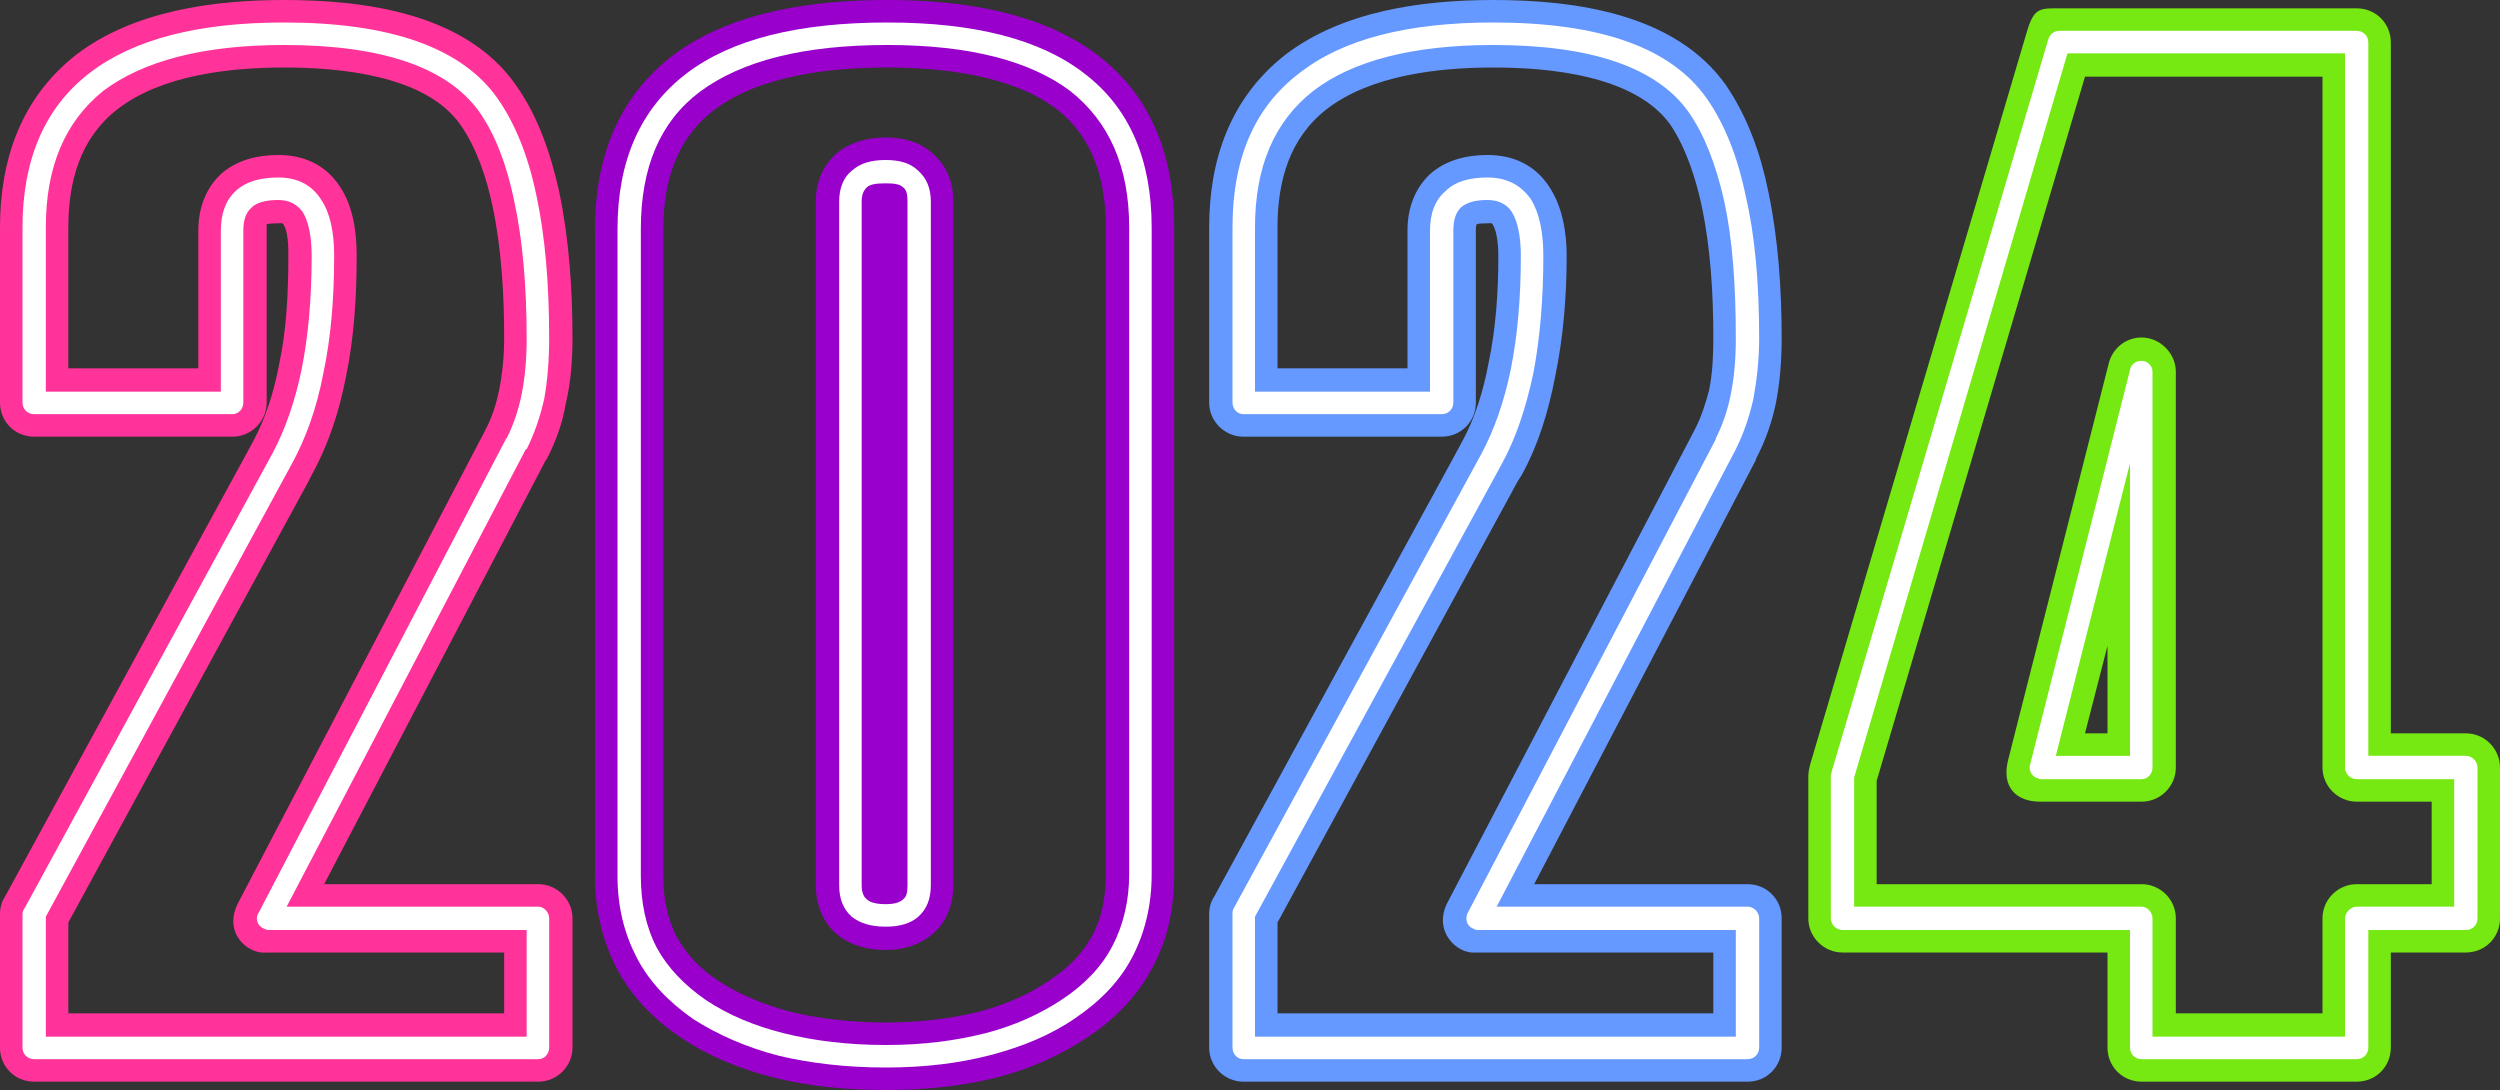
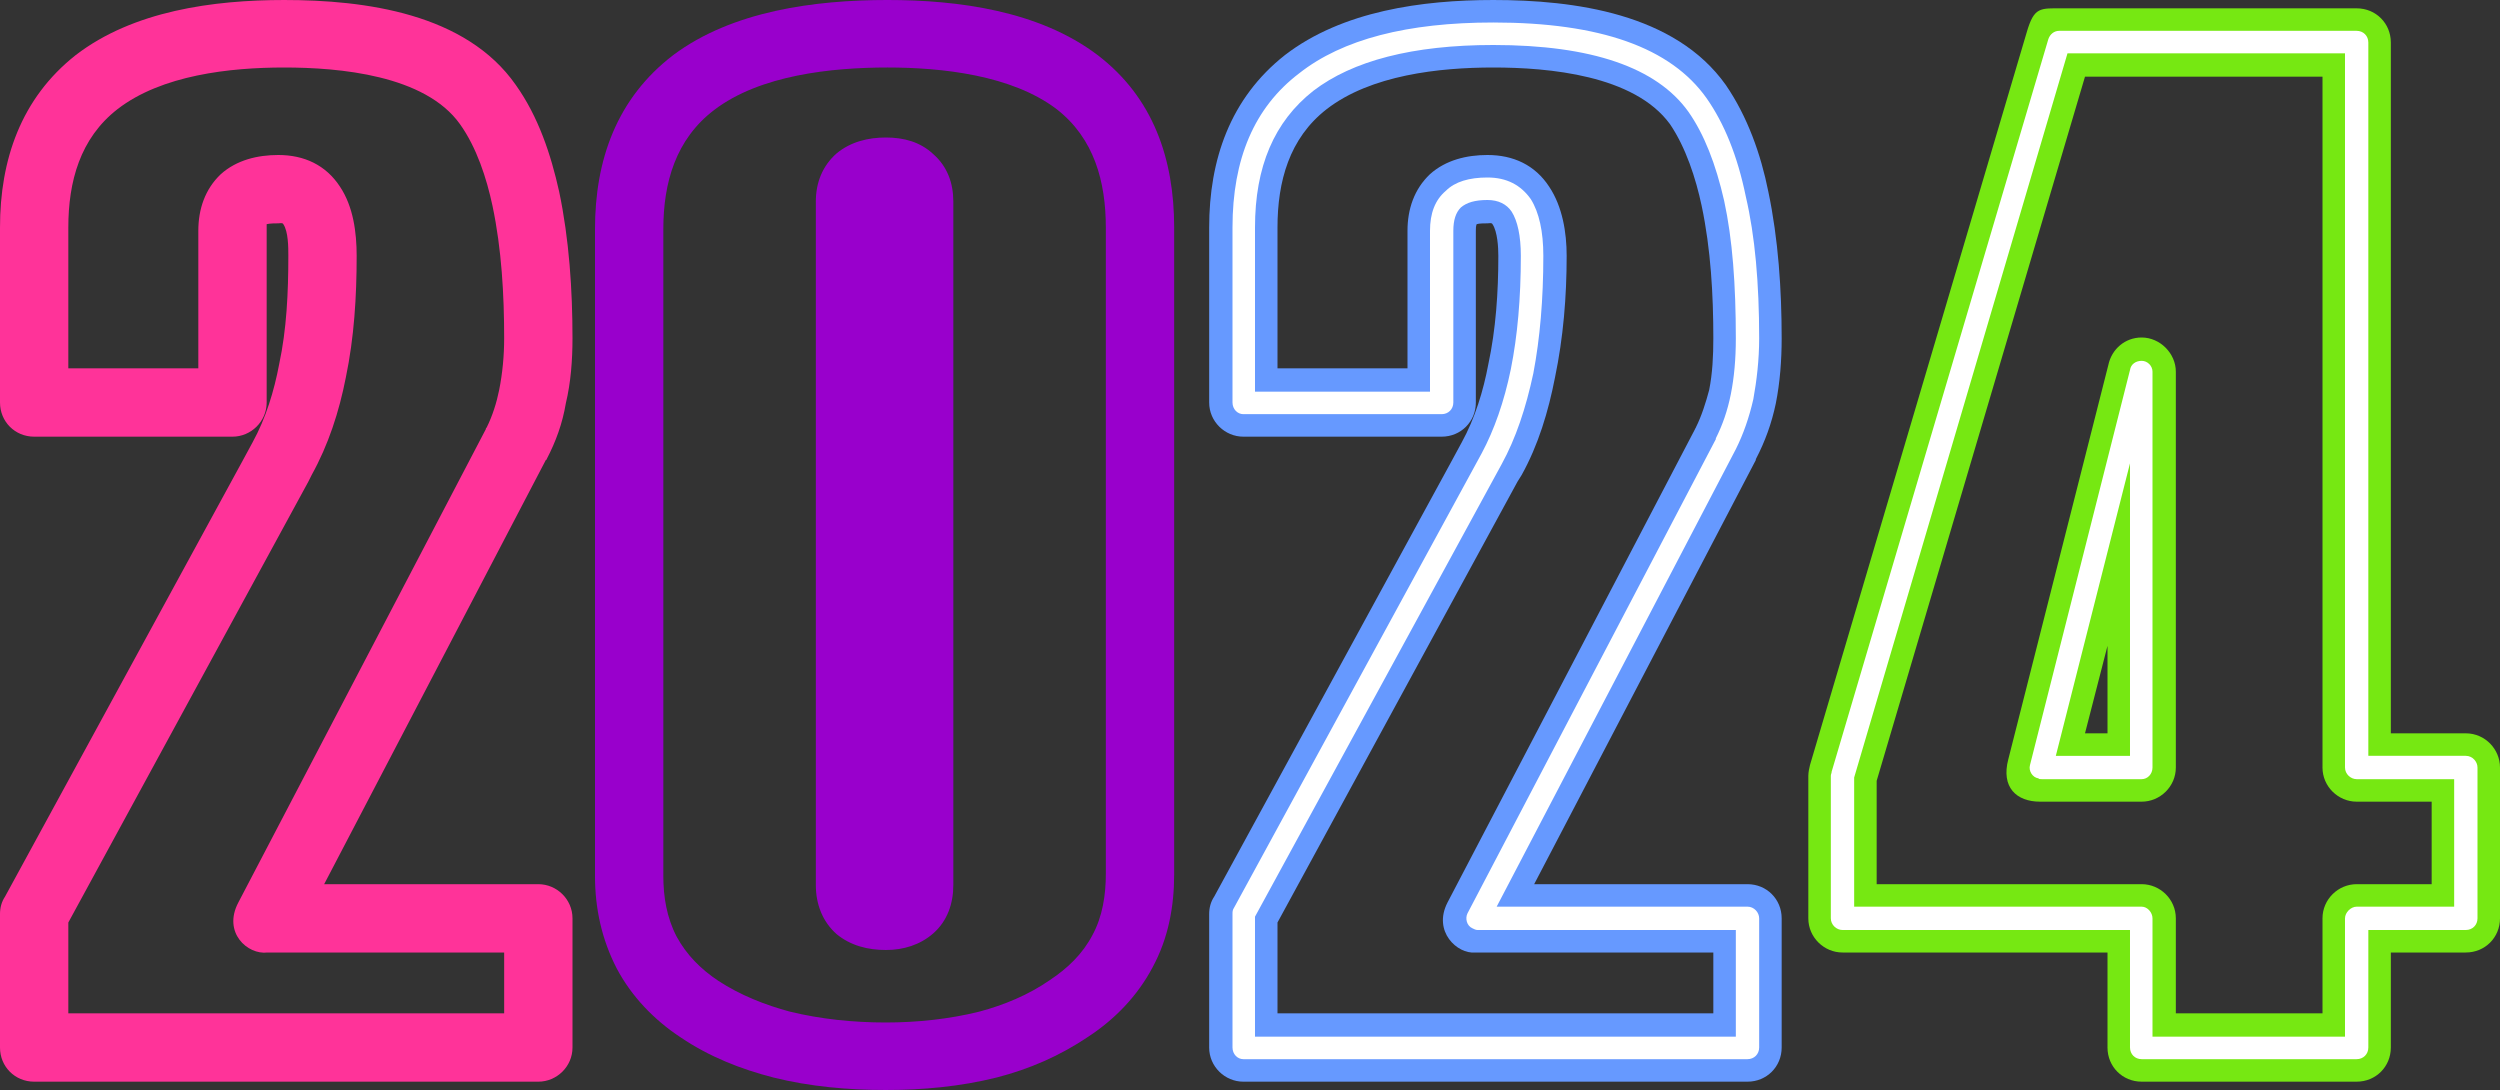
<svg xmlns="http://www.w3.org/2000/svg" clip-rule="evenodd" fill-rule="evenodd" height="1308.0" image-rendering="optimizeQuality" preserveAspectRatio="xMidYMid meet" shape-rendering="geometricPrecision" text-rendering="geometricPrecision" version="1.0" viewBox="0.0 846.0 3000.0 1308.0" width="3000.0" zoomAndPan="magnify">
  <rect x="0.0" y="846.0" width="3000.0" height="1308.0" fill="#333333" stroke="none" />
  <g>
    <g>
      <g id="change1_1">
-         <path d="M6 1922l284 -521 0 0 13 -24c16,-29 26,-62 32,-94 9,-42 11,-86 11,-130 0,-10 0,-29 -6,-38 -1,-2 -4,-1 -6,-1 -3,0 -10,0 -14,1 0,2 0,6 0,8l0 206c0,23 -19,41 -41,41l-238 0c-23,0 -41,-18 -41,-41l0 -210c0,-81 25,-155 91,-207 69,-53 165,-66 250,-66 97,0 218,16 278,102 27,38 42,83 52,128 12,57 16,118 16,176 0,26 -2,53 -8,78 -4,24 -12,46 -23,67 0,1 -1,1 -1,1l-266 509 257 0c22,0 41,18 41,41l0 155c0,23 -19,41 -41,41l-605 0c-23,0 -41,-18 -41,-41l0 -160c0,-8 2,-15 6,-21zm76 140l523 0 0 -73 -284 0c-24,3 -54,-24 -35,-60l297 -568c0,-1 0,-1 1,-2 7,-14 12,-30 15,-45 4,-20 6,-41 6,-62 0,-52 -3,-107 -14,-159 -7,-33 -19,-70 -39,-98 -42,-59 -145,-68 -211,-68 -65,0 -147,9 -200,50 -45,35 -59,87 -59,142l0 169 156 0 0 -165c0,-26 8,-50 27,-68 19,-17 44,-23 69,-23 31,0 57,12 74,38 16,24 20,55 20,83 0,49 -3,98 -13,146 -8,41 -21,81 -41,117l-4 8 -288 529 0 109z" fill="#F39" />
+         <path d="M6 1922l284 -521 0 0 13 -24c16,-29 26,-62 32,-94 9,-42 11,-86 11,-130 0,-10 0,-29 -6,-38 -1,-2 -4,-1 -6,-1 -3,0 -10,0 -14,1 0,2 0,6 0,8l0 206c0,23 -19,41 -41,41l-238 0c-23,0 -41,-18 -41,-41l0 -210c0,-81 25,-155 91,-207 69,-53 165,-66 250,-66 97,0 218,16 278,102 27,38 42,83 52,128 12,57 16,118 16,176 0,26 -2,53 -8,78 -4,24 -12,46 -23,67 0,1 -1,1 -1,1l-266 509 257 0c22,0 41,18 41,41l0 155c0,23 -19,41 -41,41l-605 0c-23,0 -41,-18 -41,-41l0 -160c0,-8 2,-15 6,-21zm76 140l523 0 0 -73 -284 0c-24,3 -54,-24 -35,-60l297 -568c0,-1 0,-1 1,-2 7,-14 12,-30 15,-45 4,-20 6,-41 6,-62 0,-52 -3,-107 -14,-159 -7,-33 -19,-70 -39,-98 -42,-59 -145,-68 -211,-68 -65,0 -147,9 -200,50 -45,35 -59,87 -59,142l0 169 156 0 0 -165c0,-26 8,-50 27,-68 19,-17 44,-23 69,-23 31,0 57,12 74,38 16,24 20,55 20,83 0,49 -3,98 -13,146 -8,41 -21,81 -41,117l-4 8 -288 529 0 109" fill="#F39" />
      </g>
      <g id="change2_1">
-         <path d="M646 2117l-605 0c-8,0 -14,-6 -14,-14l0 -160c0,-3 1,-5 3,-8l297 -545 0 0 0 0c15,-28 27,-62 35,-101 8,-40 12,-85 12,-136 0,-24 -4,-42 -11,-53 -7,-9 -16,-14 -29,-14 -15,0 -26,3 -32,9 -7,6 -10,15 -10,28l0 206c0,8 -6,14 -13,14l-238 0c-8,0 -14,-6 -14,-14l0 -210c0,-82 27,-144 80,-185 53,-41 131,-61 234,-61 127,0 213,30 256,91 21,30 37,69 47,118 10,47 15,104 15,170 0,26 -2,51 -6,73 -5,22 -12,42 -21,60 0,0 -1,0 -1,0l-287 549 302 0c7,0 13,7 13,14l0 155c0,8 -6,14 -13,14zm-591 -27l577 0 0 -128 -310 0 0 0c-2,0 -4,-1 -6,-2 -7,-3 -10,-12 -6,-18l297 -569c0,-1 1,-1 1,-1 8,-16 14,-33 18,-53 4,-20 6,-42 6,-67 0,-64 -5,-119 -15,-165 -9,-44 -23,-80 -42,-107 -38,-53 -116,-80 -234,-80 -97,0 -169,19 -217,55 -46,37 -69,91 -69,164l0 197 210 0 0 -193c0,-21 6,-37 18,-48 12,-11 29,-16 51,-16 23,0 40,9 51,26 11,16 16,39 16,68 0,52 -4,99 -13,141 -8,42 -21,78 -38,109l0 0 -295 543 0 144z" fill="#fff" fill-rule="nonzero" />
-       </g>
+         </g>
      <g id="change3_1">
        <path d="M714 1897l0 -776c0,-83 26,-157 94,-209 71,-53 170,-66 257,-66 85,0 182,13 252,66 67,51 92,125 92,207l0 776c0,39 -7,77 -26,112 -18,34 -45,62 -77,83 -34,23 -71,39 -110,49 -44,11 -89,15 -133,15 -45,0 -91,-4 -135,-15 -39,-10 -77,-25 -111,-48 -32,-21 -59,-49 -77,-83 -18,-35 -26,-72 -26,-111zm82 -776l0 776c0,25 4,50 16,73 12,22 29,39 50,53 26,17 56,29 86,37 37,9 76,13 115,13 37,0 76,-4 112,-13 30,-8 59,-20 85,-38 21,-14 39,-31 51,-54 12,-22 16,-48 16,-73l0 -776c0,-55 -14,-107 -59,-142 -54,-41 -138,-50 -203,-50 -67,0 -153,9 -208,51 -46,35 -61,87 -61,143zm348 -33l0 820c0,22 -7,43 -24,58 -16,14 -36,20 -57,20 -21,0 -42,-5 -59,-19 -17,-15 -25,-36 -25,-59l0 -820c0,-23 8,-43 25,-58 17,-14 38,-19 59,-19 21,0 41,5 57,20 17,15 24,35 24,57z" fill="#90C" />
      </g>
      <g id="change2_2">
-         <path d="M741 1897l0 -776c0,-83 28,-145 83,-187 54,-41 134,-61 241,-61 104,0 183,20 236,61 54,41 81,103 81,185l0 776c0,37 -8,70 -23,99 -15,29 -38,53 -69,74 -29,20 -63,34 -101,44 -38,10 -80,15 -126,15 -47,0 -90,-5 -128,-14 -39,-10 -73,-25 -103,-44 -30,-21 -53,-45 -68,-74 -15,-29 -23,-61 -23,-98zm28 -776l0 776c0,32 6,61 19,86 13,24 33,45 59,63 27,18 58,31 94,40 36,9 77,14 122,14 44,0 83,-5 119,-14 35,-9 66,-23 93,-41 27,-18 47,-39 60,-64 13,-25 20,-54 20,-86l0 -776c0,-73 -24,-127 -71,-164 -48,-36 -121,-55 -219,-55 -101,0 -175,19 -225,56 -48,36 -71,91 -71,165zm320 787l0 -820c0,-8 -1,-14 -5,-17 -4,-4 -11,-5 -21,-5 -11,0 -19,1 -23,5 -4,4 -6,9 -6,17l0 820c0,8 2,14 6,17 4,4 12,6 23,6 10,0 17,-2 21,-6 4,-3 5,-9 5,-17zm28 -820l0 820c0,17 -5,29 -15,38 -9,8 -22,12 -39,12 -18,0 -31,-4 -41,-12 -10,-9 -15,-21 -15,-38l0 -820c0,-16 5,-29 15,-37 10,-9 23,-13 41,-13 17,0 30,4 39,13 10,9 15,21 15,37z" fill="#fff" fill-rule="nonzero" />
-       </g>
+         </g>
      <g id="change4_1">
        <path d="M1457 1922l284 -521 0 0 13 -24c16,-29 26,-62 32,-94 9,-42 12,-86 12,-130 0,-10 -1,-29 -7,-38 -1,-2 -4,-1 -6,-1 -3,0 -10,0 -13,1 -1,2 -1,6 -1,8l0 206c0,23 -18,41 -41,41l-238 0c-22,0 -41,-18 -41,-41l0 -210c0,-81 25,-155 91,-207 69,-53 165,-66 250,-66 97,0 218,16 279,102 26,38 42,83 51,128 12,57 16,118 16,176 0,26 -2,53 -7,78 -5,24 -13,46 -24,67 0,1 0,1 0,1l-266 509 256 0c23,0 41,18 41,41l0 155c0,23 -18,41 -41,41l-605 0c-22,0 -41,-18 -41,-41l0 -160c0,-8 2,-15 6,-21zm76 140l523 0 0 -73 -286 0c-21,2 -51,-25 -33,-60l297 -568c0,-1 1,-1 1,-2 7,-14 12,-30 16,-45 4,-20 5,-41 5,-62 0,-52 -3,-107 -14,-159 -7,-33 -19,-70 -38,-98 -43,-59 -146,-68 -212,-68 -65,0 -147,9 -200,50 -45,35 -59,87 -59,142l0 169 156 0 0 -165c0,-26 8,-50 27,-68 19,-17 44,-23 69,-23 31,0 57,12 74,38 16,24 21,55 21,83 0,49 -4,98 -14,146 -8,41 -20,81 -40,117l-5 8 -288 529 0 109z" fill="#69F" />
      </g>
      <g id="change2_3">
        <path d="M2097 2117l-605 0c-7,0 -13,-6 -13,-14l0 -160c0,-3 0,-5 2,-8l297 -545 0 0 0 0c15,-28 27,-62 35,-101 8,-40 12,-85 12,-136 0,-24 -4,-42 -11,-53 -6,-9 -16,-14 -29,-14 -15,0 -25,3 -32,9 -6,6 -9,15 -9,28l0 206c0,8 -6,14 -14,14l-238 0c-7,0 -13,-6 -13,-14l0 -210c0,-82 26,-144 80,-185 52,-41 130,-61 233,-61 128,0 213,30 256,91 21,30 37,69 47,118 11,47 16,104 16,170 0,26 -3,51 -7,73 -5,22 -12,42 -21,60 0,0 0,0 0,0l-287 549 301 0c8,0 14,7 14,14l0 155c0,8 -6,14 -14,14zm-591 -27l577 0 0 -128 -310 0 0 0c-2,0 -4,-1 -6,-2 -7,-3 -9,-12 -6,-18l298 -569c0,-1 0,-1 0,-1 8,-16 14,-33 18,-53 4,-20 6,-42 6,-67 0,-64 -4,-119 -14,-165 -10,-44 -24,-80 -43,-107 -38,-53 -116,-80 -234,-80 -97,0 -169,19 -216,55 -47,37 -70,91 -70,164l0 197 210 0 0 -193c0,-21 6,-37 19,-48 11,-11 28,-16 50,-16 23,0 40,9 52,26 10,16 15,39 15,68 0,52 -4,99 -12,141 -9,42 -21,78 -38,109l0 0 -296 543 0 144z" fill="#fff" fill-rule="nonzero" />
      </g>
      <g id="change5_1">
        <path d="M2869 1989l0 114c0,23 -18,41 -41,41l-258 0c-23,0 -41,-18 -41,-41l0 -114 -318 0c-22,0 -41,-18 -41,-41l0 -171c0,-4 1,-9 2,-13l260 -879c9,-31 16,-29 43,-29l353 0c23,0 41,18 41,41l0 829 90 0c23,0 41,19 41,41l0 181c0,23 -18,41 -41,41l-90 0zm49 -82l0 -99 -90 0c-22,0 -41,-18 -41,-41l0 -829 -285 0 -250 845 0 124 318 0c22,0 41,18 41,41l0 114 176 0 0 -114c0,-23 19,-41 41,-41l90 0zm-508 -150l120 -473c4,-19 20,-33 40,-33 22,0 41,19 41,41l0 475c0,23 -19,41 -41,41l-122 0c-28,0 -47,-17 -38,-51zm119 -31l0 -105 -27 105 27 0z" fill="#76E812" />
      </g>
      <g id="change2_4">
        <path d="M2959 1962l-117 0 0 141c0,8 -6,14 -14,14l-258 0c-8,0 -14,-6 -14,-14l0 -141 -345 0c-7,0 -14,-6 -14,-14l0 -171c0,-2 1,-3 1,-5l260 -879c2,-6 7,-10 13,-10l0 0 357 0c8,0 14,6 14,14l0 856 117 0c8,0 14,7 14,14l0 181c0,8 -6,14 -14,14zm-131 -28l117 0 0 -153 -117 0c-7,0 -14,-6 -14,-14l0 -857 -333 0 -256 869 0 155 345 0c7,0 13,7 13,14l0 142 231 0 0 -142c0,-7 7,-14 14,-14zm-272 -181l0 -351 -89 351 89 0zm27 -461l0 475c0,8 -6,14 -13,14l-120 0 0 0c-2,0 -3,0 -4,-1 -7,-1 -12,-9 -10,-16l120 -474c1,-7 7,-11 14,-11 7,0 13,6 13,13z" fill="#fff" fill-rule="nonzero" />
      </g>
    </g>
  </g>
</svg>